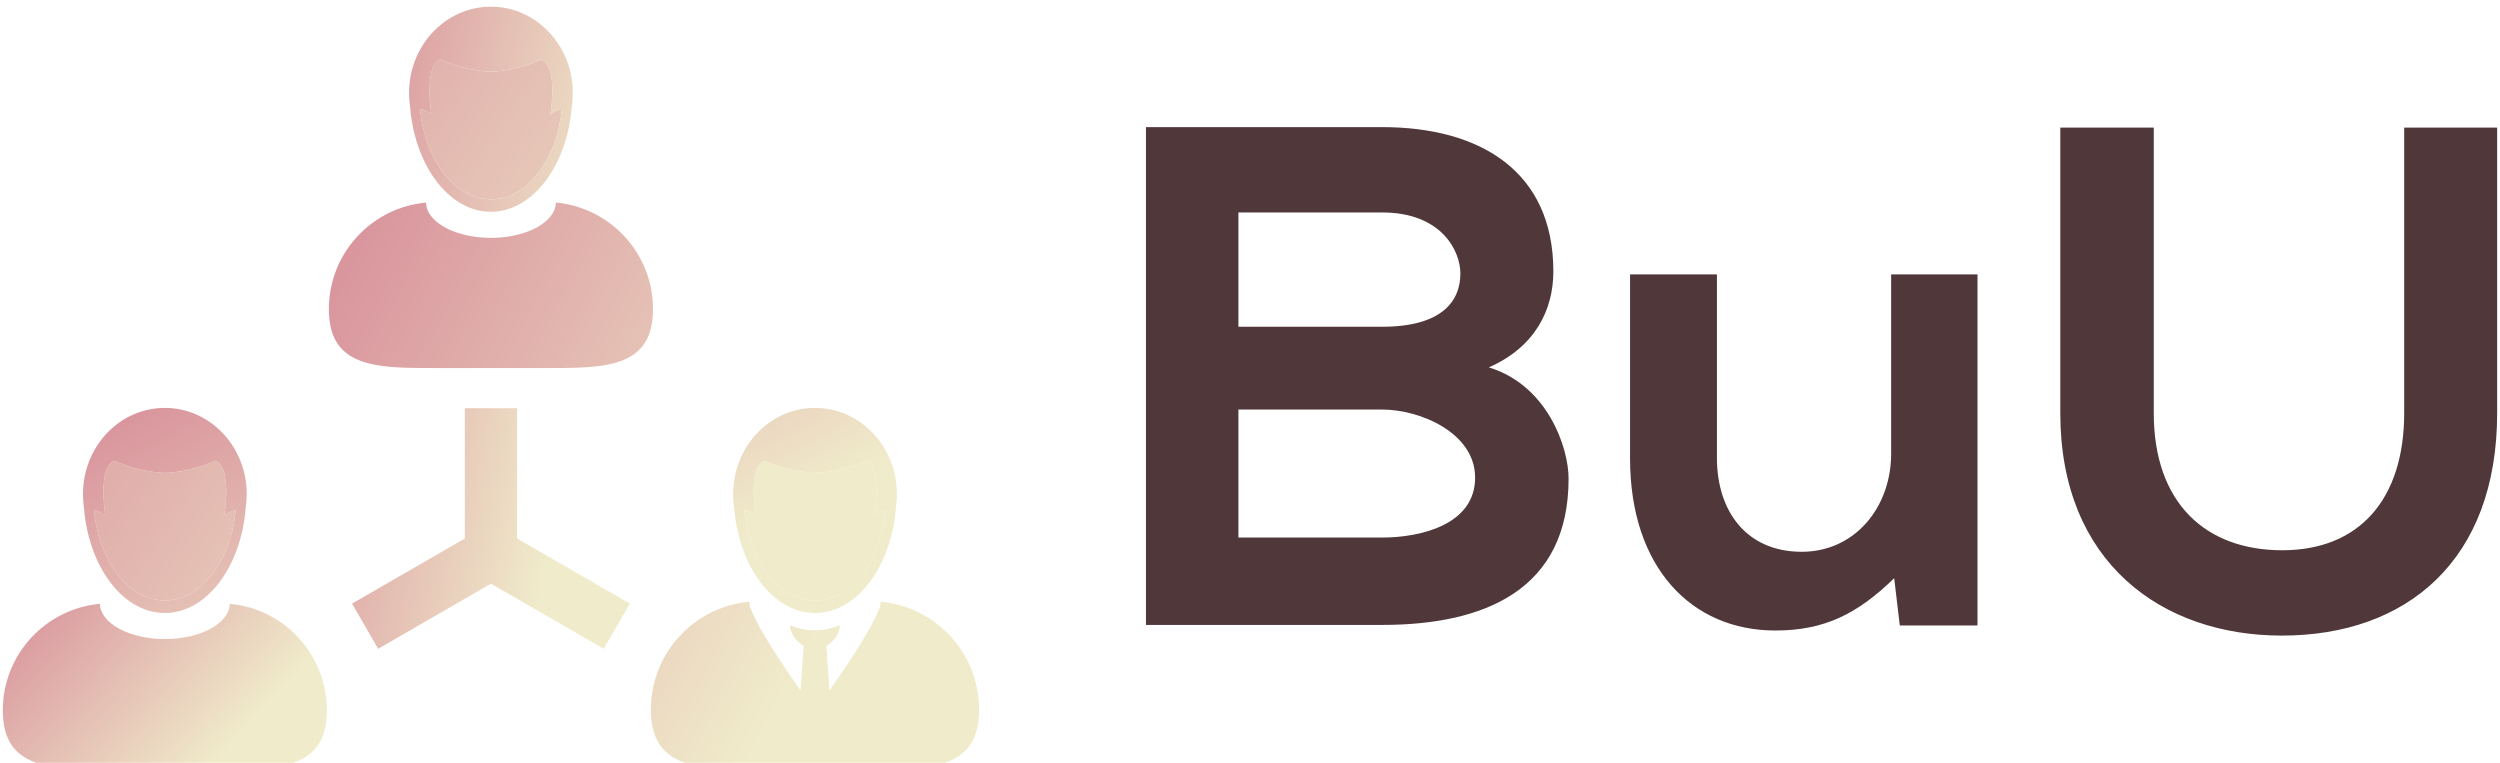
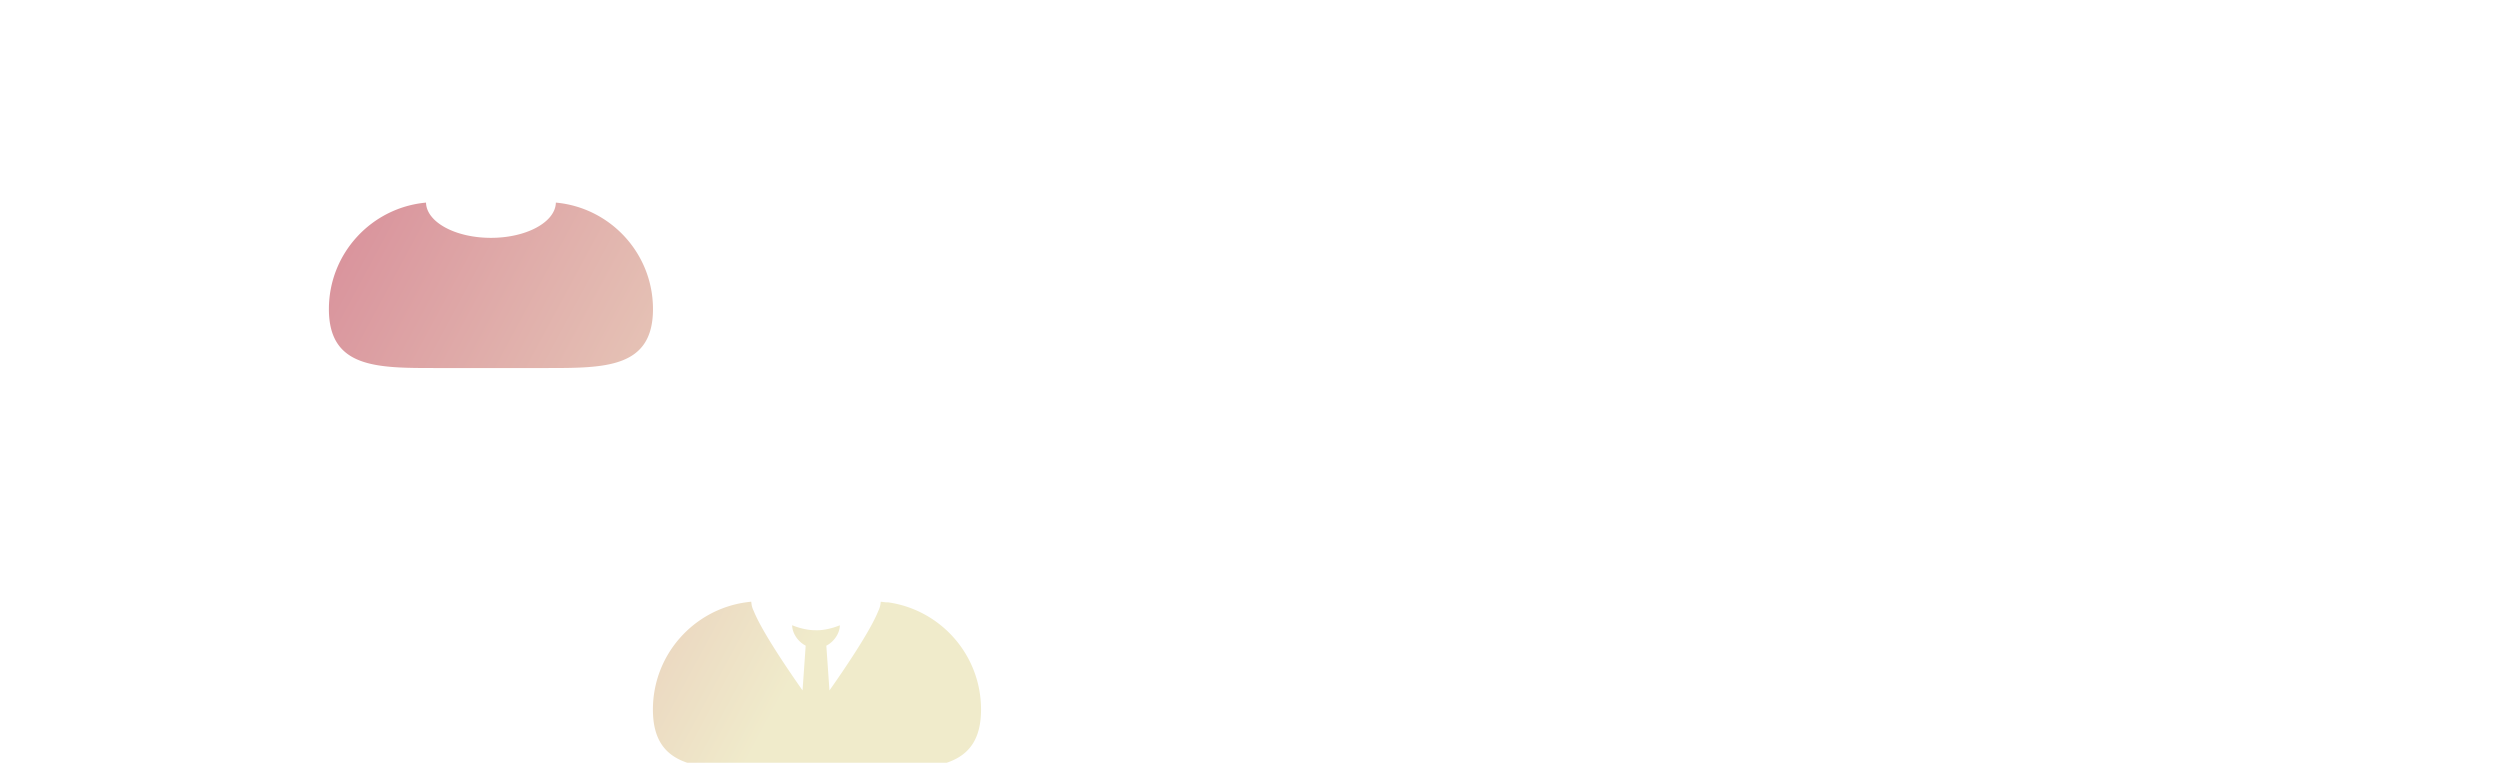
<svg xmlns="http://www.w3.org/2000/svg" data-v-423bf9ae="" viewBox="0 0 295 90" class="iconLeft">
  <g data-v-423bf9ae="" id="4c7671bb-b356-4e1f-baf2-8f60ffa17c6b" fill="#4F373A" transform="matrix(5.994,0,0,5.994,131.447,10.804)">
-     <path d="M2.45 6.26L5.28 6.26C6.03 6.26 7.11 6.72 7.11 7.60C7.11 8.53 6.03 8.78 5.28 8.78L2.45 8.78ZM2.45 2.38L5.28 2.38C6.45 2.38 6.82 3.14 6.82 3.58C6.82 4.14 6.44 4.63 5.28 4.63L2.45 4.63ZM5.28 0.70C3.72 0.70 2.17 0.70 0.63 0.70L0.63 10.50C2.18 10.50 3.72 10.50 5.28 10.50C7.31 10.50 8.95 9.80 8.95 7.62C8.95 7 8.53 5.78 7.38 5.43C8.29 5.03 8.65 4.30 8.65 3.54C8.65 1.57 7.21 0.70 5.28 0.70ZM10.16 3.60L10.16 7.22C10.16 9.37 11.37 10.61 13.02 10.61C13.99 10.61 14.64 10.28 15.36 9.58L15.47 10.51L17.00 10.51L17.00 3.60L15.30 3.60L15.30 7.13C15.30 8.18 14.59 9.06 13.54 9.06C12.45 9.06 11.87 8.26 11.87 7.21L11.87 3.60ZM25.40 0.71L25.40 6.33C25.40 8.01 24.53 9.03 23.00 9.03C21.48 9.03 20.47 8.09 20.47 6.33L20.47 0.71L18.63 0.71L18.63 6.33C18.63 9.28 20.64 10.71 22.99 10.71C25.45 10.71 27.23 9.23 27.23 6.33L27.23 0.71Z" />
-   </g>
+     </g>
  <defs data-v-423bf9ae="">
    <linearGradient data-v-423bf9ae="" gradientTransform="rotate(25)" id="f5451ca7-e33e-4180-8ffc-87cd0b111ae3" x1="0%" y1="0%" x2="100%" y2="0%">
      <stop data-v-423bf9ae="" offset="0%" style="stop-color: rgb(216, 143, 154); stop-opacity: 1;" />
      <stop data-v-423bf9ae="" offset="100%" style="stop-color: rgb(240, 235, 203); stop-opacity: 1;" />
    </linearGradient>
  </defs>
  <g data-v-423bf9ae="" id="550c5a79-8b00-415b-b64c-f8064815ac0b" transform="matrix(1.28,0,0,1.28,-262.069,-274.219)" stroke="none" fill="url(#f5451ca7-e33e-4180-8ffc-87cd0b111ae3)">
-     <path d="M250 232.601c3.338 0 6.096-3.626 6.528-8.329a3.205 3.205 0 0 0-1.047.49s.746-4.425-.827-5.046c0 0-2.172 1.054-4.654 1.122-2.482-.068-4.654-1.122-4.654-1.122-1.574.621-.829 5.046-.829 5.046a3.166 3.166 0 0 0-1.047-.49c.434 4.703 3.191 8.329 6.53 8.329zM279.876 269.587c3.339 0 6.096-3.625 6.529-8.328a3.194 3.194 0 0 0-1.048.489s.746-4.425-.827-5.046c0 0-2.172 1.056-4.654 1.123-2.482-.067-4.654-1.123-4.654-1.123-1.573.621-.827 5.047-.827 5.047a3.184 3.184 0 0 0-1.047-.49c.432 4.703 3.189 8.328 6.528 8.328zM219.938 269.587c3.338 0 6.096-3.625 6.529-8.328a3.205 3.205 0 0 0-1.048.489s.746-4.425-.828-5.045c0 0-2.172 1.055-4.654 1.122-2.482-.067-4.653-1.122-4.653-1.122-1.574.62-.829 5.047-.829 5.047a3.186 3.186 0 0 0-1.046-.491c.434 4.703 3.19 8.328 6.529 8.328z" />
-     <path d="M225.924 269.898c-.04 1.798-2.704 3.248-5.986 3.248-3.282 0-5.946-1.45-5.985-3.248-5.021.459-8.953 4.68-8.953 9.818 0 5.446 4.415 5.433 9.86 5.433h10.155c5.446 0 9.86.014 9.86-5.433 0-5.139-3.93-9.359-8.951-9.818z" />
-     <path d="M212.479 260.986l.018.213c.476 5.383 3.625 9.543 7.441 9.543s6.965-4.16 7.441-9.543l.018-.213a8.994 8.994 0 0 0 .087-1.205c0-.409-.03-.813-.086-1.205-.551-3.814-3.68-6.737-7.459-6.737-3.778 0-6.907 2.923-7.459 6.737a8.545 8.545 0 0 0-.001 2.41zm2.805-4.283s2.171 1.055 4.653 1.122c2.482-.067 4.654-1.122 4.654-1.122 1.574.62.828 5.045.828 5.045a3.205 3.205 0 0 1 1.048-.489c-.434 4.703-3.191 8.328-6.529 8.328s-6.095-3.625-6.528-8.328c.293.073.653.217 1.046.491 0 0-.746-4.427.828-5.047zM272.417 260.986l.018.212c.476 5.384 3.626 9.544 7.441 9.544 3.814 0 6.965-4.16 7.44-9.544l.019-.212a9.03 9.03 0 0 0 .086-1.206c0-.409-.029-.812-.086-1.204-.552-3.815-3.682-6.737-7.459-6.737-3.778 0-6.907 2.922-7.459 6.737a8.385 8.385 0 0 0 0 2.41zm2.804-4.284s2.172 1.056 4.654 1.123c2.482-.067 4.654-1.123 4.654-1.123 1.573.621.827 5.046.827 5.046a3.194 3.194 0 0 1 1.048-.489c-.434 4.703-3.19 8.328-6.529 8.328s-6.096-3.625-6.528-8.328c.293.073.653.216 1.047.49 0 0-.746-4.426.827-5.047z" />
-     <path d="M286.407 269.762c-.017-.003-.035-.003-.052-.006a8.165 8.165 0 0 0-.42-.049c-.001.016-.004.029-.004.043l-.015.123a2.022 2.022 0 0 1-.205.68c-.733 1.846-3.106 5.346-4.504 7.332l-.288-4.127c.408-.209.76-.557.984-.958.162-.289.261-.604.261-.926 0 0-1.043.461-2.107.461-.061 0-.121-.002-.182-.004a5.586 5.586 0 0 1-.183.004c-1.064 0-2.106-.461-2.106-.461 0 .321.099.637.261.926.225.401.576.749.984.958l-.288 4.127c-1.397-1.986-3.771-5.486-4.505-7.332a2.038 2.038 0 0 1-.205-.68c-.004-.041-.012-.082-.014-.123 0-.014-.004-.027-.005-.043-.141.013-.28.029-.419.049l-.052.006c-4.856.676-8.594 4.844-8.594 9.887 0 5.514 4.471 5.5 9.984 5.5h10.282c5.513 0 9.983.014 9.983-5.5.002-5.043-3.735-9.211-8.591-9.887zM255.985 232.911c-.04 1.798-2.704 3.249-5.985 3.249-3.282 0-5.946-1.451-5.985-3.249-5.021.458-8.953 4.679-8.953 9.818 0 5.446 4.415 5.433 9.861 5.433h10.155c5.445 0 9.86.014 9.86-5.433 0-5.138-3.932-9.359-8.953-9.818z" />
-     <path d="M242.541 223.999l.018.212c.476 5.384 3.625 9.543 7.441 9.543 3.814 0 6.965-4.159 7.44-9.543l.019-.212c.033-.234.057-.471.069-.71a8.128 8.128 0 0 0-.069-1.7c-.552-3.815-3.682-6.737-7.459-6.737-3.778 0-6.907 2.923-7.459 6.737a8.399 8.399 0 0 0 0 2.41zm2.805-4.282s2.171 1.054 4.654 1.122c2.482-.068 4.654-1.122 4.654-1.122 1.573.621.827 5.046.827 5.046a3.184 3.184 0 0 1 1.047-.49c-.433 4.703-3.19 8.329-6.528 8.329-3.338 0-6.096-3.626-6.529-8.329.293.074.654.216 1.046.49 0-.001-.745-4.426.829-5.046zM252.406 251.864h-4.812v12.012l-10.397 6.002 2.405 4.167L250 268.042l10.398 6.003 2.405-4.167-10.397-6.002z" />
+     <path d="M286.407 269.762c-.017-.003-.035-.003-.052-.006a8.165 8.165 0 0 0-.42-.049c-.001.016-.004.029-.004.043l-.015.123a2.022 2.022 0 0 1-.205.68c-.733 1.846-3.106 5.346-4.504 7.332l-.288-4.127c.408-.209.76-.557.984-.958.162-.289.261-.604.261-.926 0 0-1.043.461-2.107.461-.061 0-.121-.002-.182-.004c-1.064 0-2.106-.461-2.106-.461 0 .321.099.637.261.926.225.401.576.749.984.958l-.288 4.127c-1.397-1.986-3.771-5.486-4.505-7.332a2.038 2.038 0 0 1-.205-.68c-.004-.041-.012-.082-.014-.123 0-.014-.004-.027-.005-.043-.141.013-.28.029-.419.049l-.052.006c-4.856.676-8.594 4.844-8.594 9.887 0 5.514 4.471 5.5 9.984 5.5h10.282c5.513 0 9.983.014 9.983-5.5.002-5.043-3.735-9.211-8.591-9.887zM255.985 232.911c-.04 1.798-2.704 3.249-5.985 3.249-3.282 0-5.946-1.451-5.985-3.249-5.021.458-8.953 4.679-8.953 9.818 0 5.446 4.415 5.433 9.861 5.433h10.155c5.445 0 9.86.014 9.86-5.433 0-5.138-3.932-9.359-8.953-9.818z" />
  </g>
</svg>